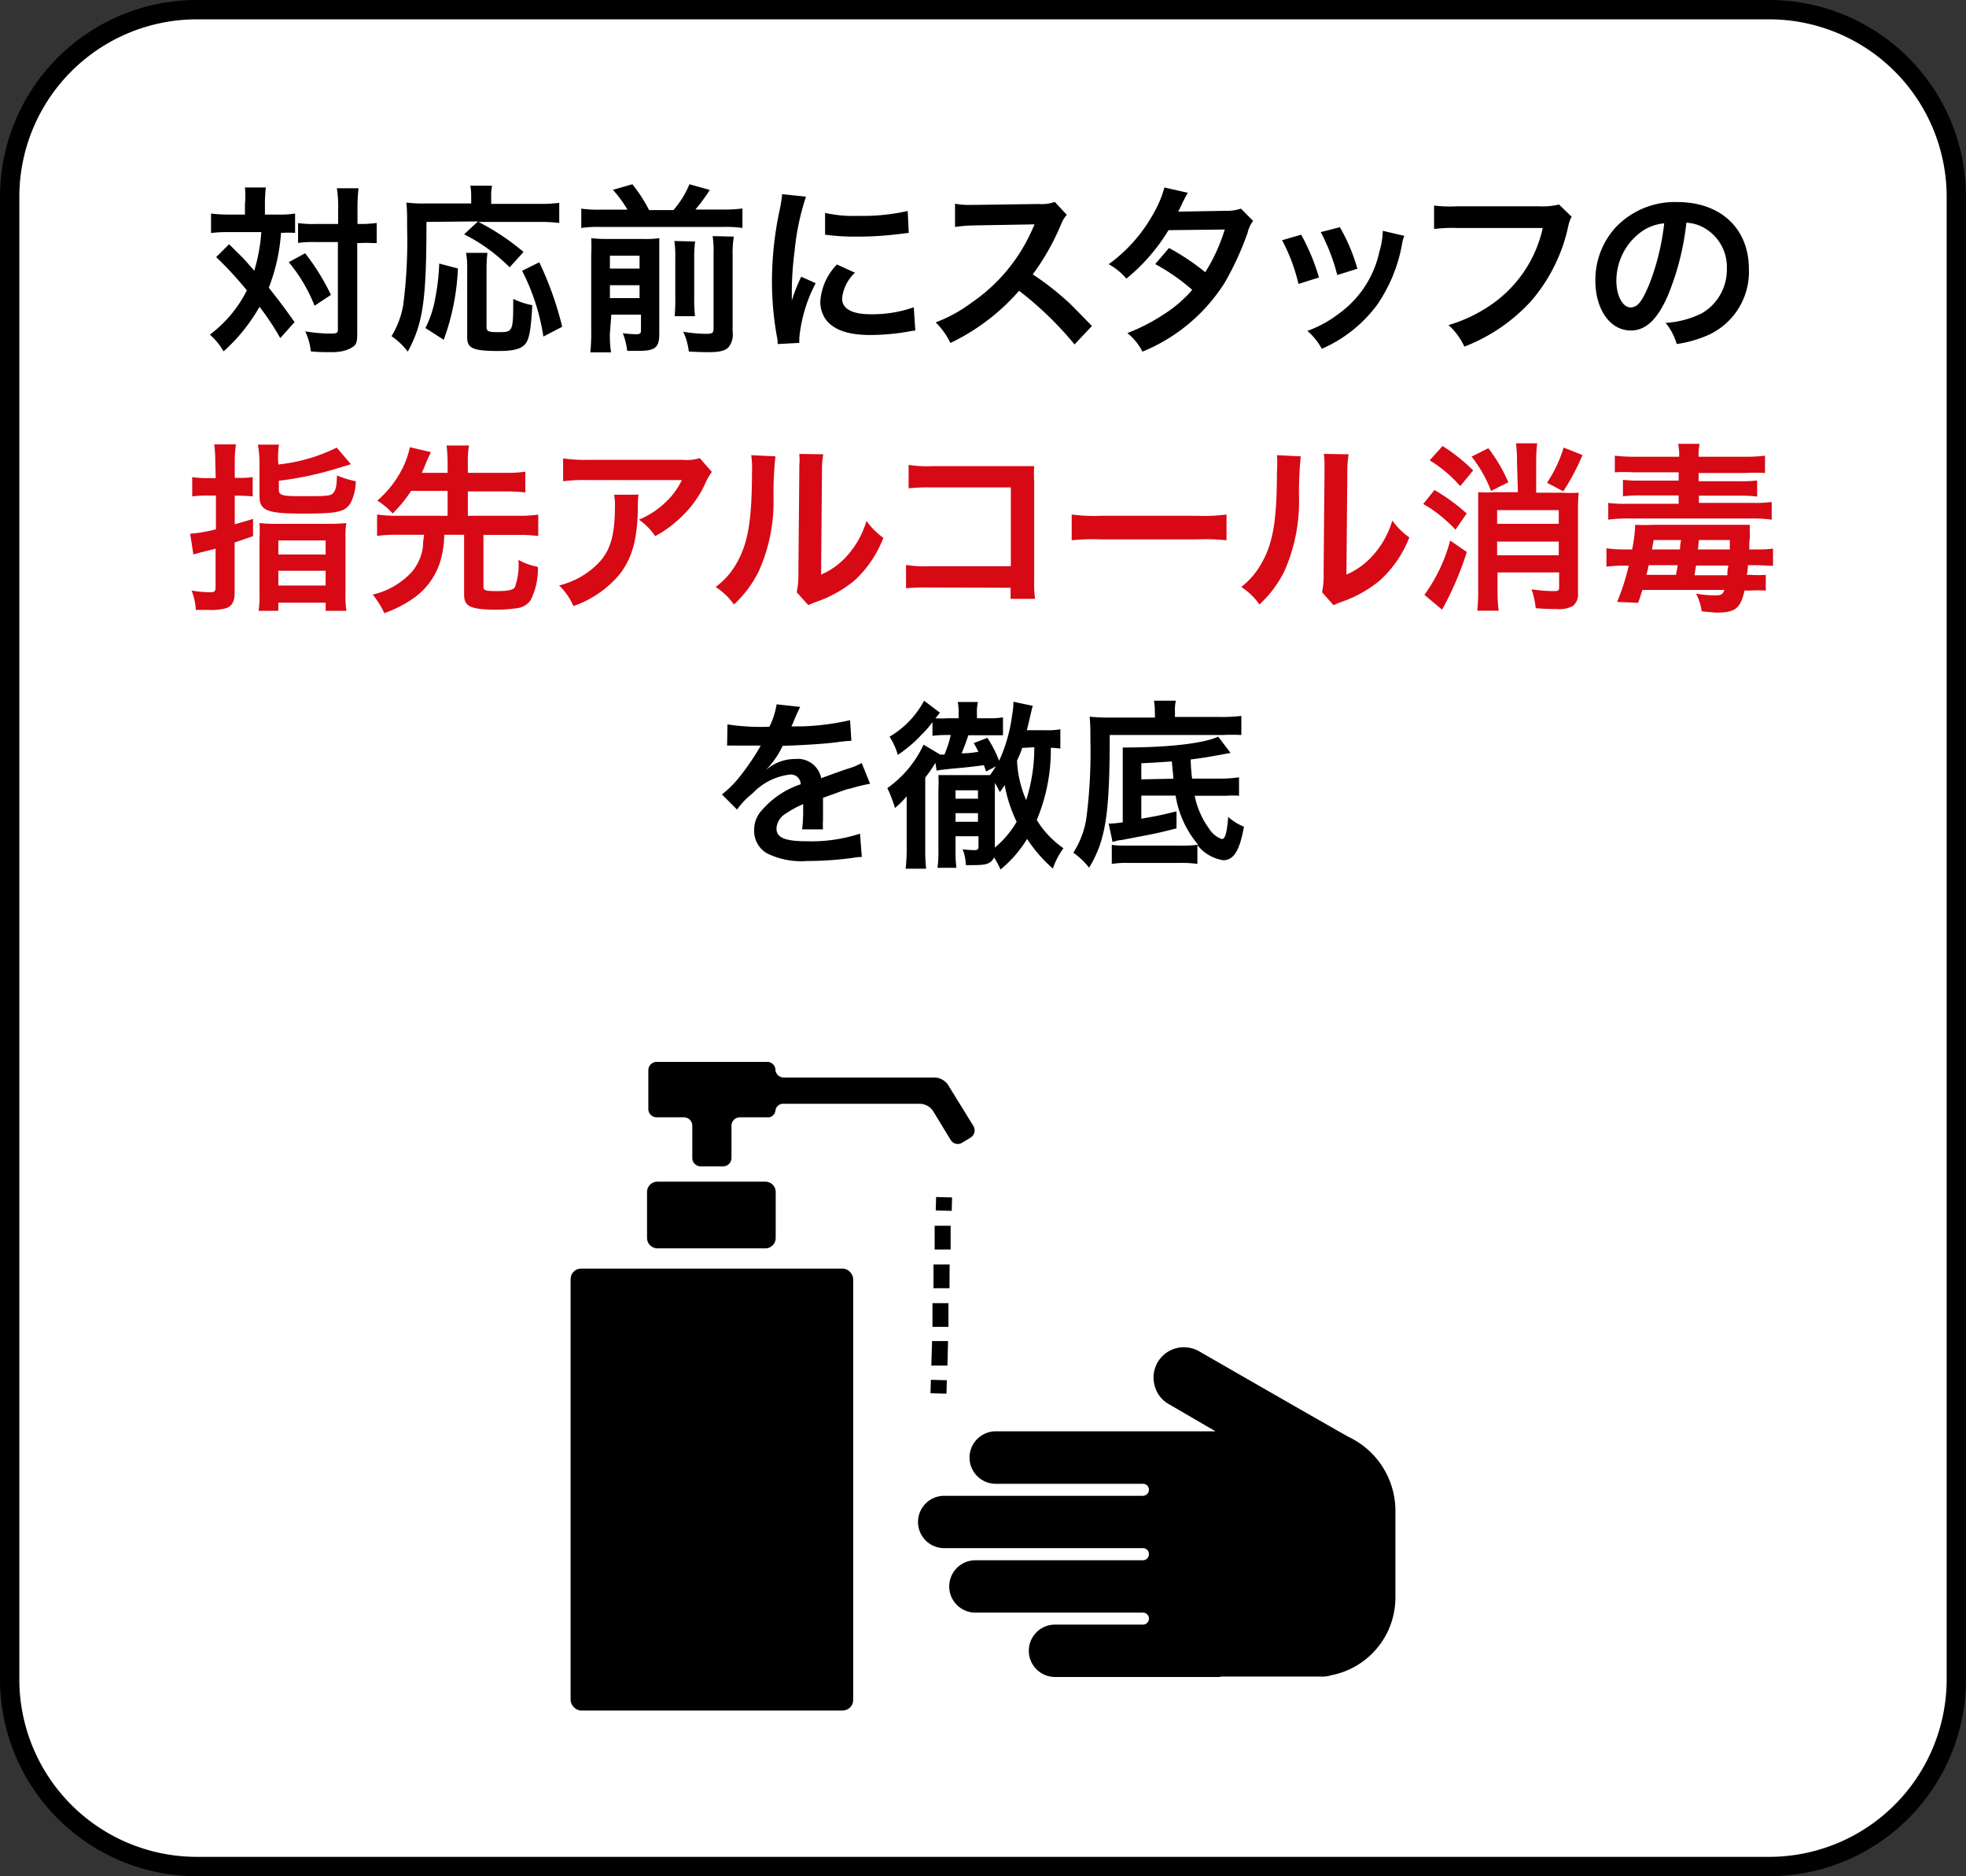
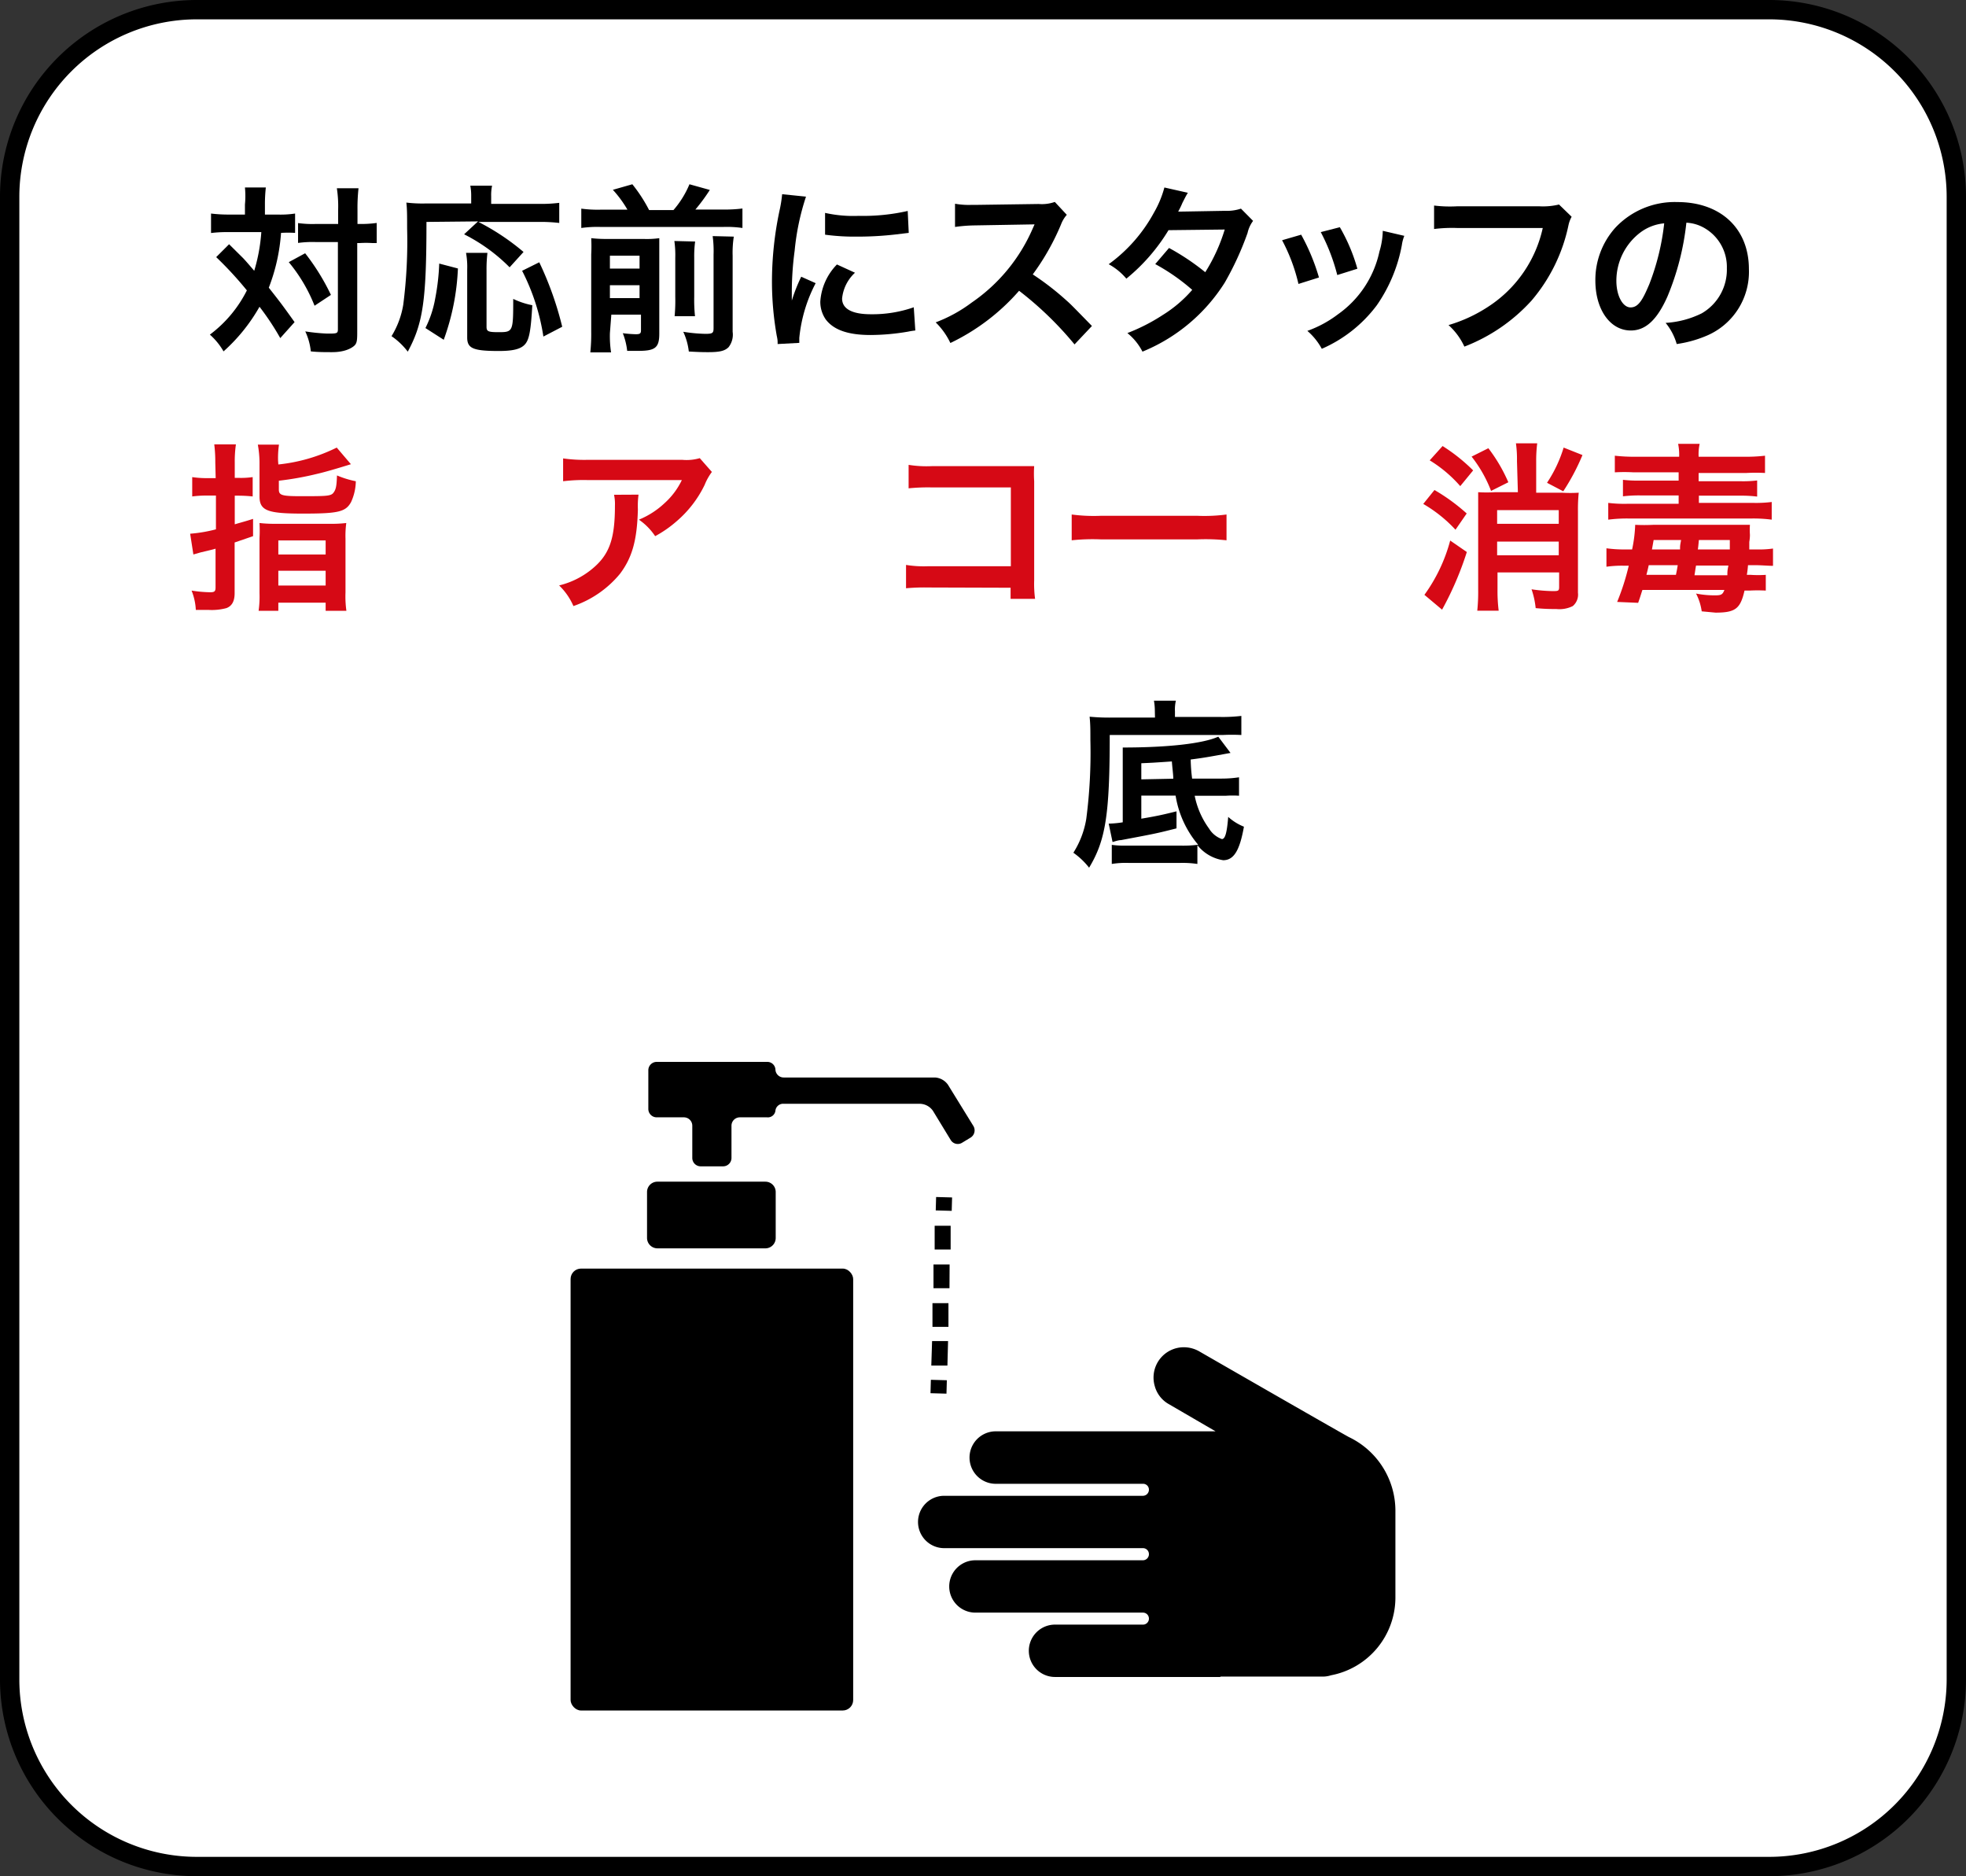
<svg xmlns="http://www.w3.org/2000/svg" viewBox="0 0 152.5 145.5">
  <rect x="0" y="0" width="152.5" height="145.5" fill="#333333" stroke="none" />
  <defs>
    <style>.cls-1{fill:#fff;}.cls-2{isolation:isolate;}.cls-3{fill:#d60915;}</style>
  </defs>
  <g id="レイヤー_2" data-name="レイヤー 2">
    <g id="レイヤー_1-2" data-name="レイヤー 1">
      <g id="長方形_98" data-name="長方形 98">
        <rect class="cls-1" x="0.25" y="0.25" width="152" height="145" rx="15" />
        <path d="M137.25,145.5h-122A15.27,15.27,0,0,1,0,130.25v-115A15.27,15.27,0,0,1,15.25,0h122A15.27,15.27,0,0,1,152.5,15.25v115A15.27,15.27,0,0,1,137.25,145.5Zm-122-144A13.77,13.77,0,0,0,1.5,15.25v115A13.77,13.77,0,0,0,15.25,144h122A13.77,13.77,0,0,0,151,130.25v-115A13.77,13.77,0,0,0,137.25,1.5Z" />
      </g>
      <g class="cls-2">
        <path d="M19,15.86A6.74,6.74,0,0,0,19,14.54h1.62a11.66,11.66,0,0,0-.07,1.32v.78h1a7.46,7.46,0,0,0,1.34-.08v1.5a9.31,9.31,0,0,0-1.09,0,14.54,14.54,0,0,1-.95,4.25c.88,1.12,1,1.27,2,2.67l-1.11,1.24a20.32,20.32,0,0,0-1.61-2.43,13.65,13.65,0,0,1-2.79,3.46,5.18,5.18,0,0,0-1.06-1.3,9.72,9.72,0,0,0,2.87-3.43,28,28,0,0,0-2.38-2.58l1-1L18.84,20c.11.11.35.38.88,1a13.57,13.57,0,0,0,.55-3h-2.6a10,10,0,0,0-1.3.07V16.56a11.22,11.22,0,0,0,1.39.08H19Zm4.67,3.78a17.27,17.27,0,0,1,2,3.23l-1.27.84a12.39,12.39,0,0,0-2-3.38Zm.78-.87a8.23,8.23,0,0,0-1.33.07V17.3a8.09,8.09,0,0,0,1.33.07h1.78V16.26a9.3,9.3,0,0,0-.1-1.66h1.68a13.81,13.81,0,0,0-.08,1.66v1.11h.17a9,9,0,0,0,1.32-.08v1.56l-.33,0a7.8,7.8,0,0,0-1,0h-.18v6.77c0,.72,0,1-.25,1.21s-.77.48-1.7.48c-.57,0-1.09,0-1.65-.06a4.83,4.83,0,0,0-.43-1.55,14.83,14.83,0,0,0,1.69.17c.76,0,.84,0,.84-.34V18.77Z" />
        <path d="M33.08,17.21c0,6.1-.27,7.88-1.45,10.06a5.47,5.47,0,0,0-1.26-1.2,6.72,6.72,0,0,0,.91-2.44,38.45,38.45,0,0,0,.3-5.92c0-1,0-1.49-.06-2a10.56,10.56,0,0,0,1.46.07h3.57V15.2a4,4,0,0,0-.07-.8h1.69a3.41,3.41,0,0,0-.07.81v.6h3.63a11.38,11.38,0,0,0,1.65-.08v1.56a12.44,12.44,0,0,0-1.63-.08H37.11a18.13,18.13,0,0,1,3.5,2.33l-1.08,1.19A13.51,13.51,0,0,0,36,18.17l1.08-1ZM33,25.44a8.27,8.27,0,0,0,.76-2.3,17.25,17.25,0,0,0,.31-2.7l1.45.38a18.27,18.27,0,0,1-1.1,5.53Zm4.81-5.83a10.5,10.5,0,0,0-.07,1.32v4.4c0,.37.11.43.95.43,1.11,0,1.12-.06,1.12-2.58a6.09,6.09,0,0,0,1.48.49c-.11,1.92-.23,2.62-.54,3s-.88.55-2.07.55c-2,0-2.44-.21-2.44-1.05V20.91a6.15,6.15,0,0,0-.09-1.3Zm4.34,6.49A16.66,16.66,0,0,0,40.5,21l1.33-.66a25.65,25.65,0,0,1,1.78,5Z" />
        <path d="M48.67,16.26a8.92,8.92,0,0,0-1.13-1.54l1.51-.43a11.8,11.8,0,0,1,1.3,2h1.89a7.31,7.31,0,0,0,1.24-2l1.58.44a14.34,14.34,0,0,1-1.12,1.52H56.1a11.11,11.11,0,0,0,1.49-.08v1.51a8.52,8.52,0,0,0-1.49-.08H46.58a8.86,8.86,0,0,0-1.49.08V16.18a9.34,9.34,0,0,0,1.49.08Zm-1.36,9.57a8.4,8.4,0,0,0,.09,1.5H45.79a13.64,13.64,0,0,0,.07-1.6v-6a11.85,11.85,0,0,0,0-1.26,10.38,10.38,0,0,0,1.32.06h2.72a6.93,6.93,0,0,0,1.24-.06c0,.34,0,.66,0,1.4v6c0,1.08-.3,1.34-1.61,1.34h-.88a5.28,5.28,0,0,0-.34-1.37,9.8,9.8,0,0,0,1,.08c.34,0,.41-.06.41-.31V24.4h-2.3Zm2.3-5v-1h-2.3v1Zm0,2.29v-1h-2.3v1Zm4.31-4.39A8.67,8.67,0,0,0,53.85,20v3a12.27,12.27,0,0,0,.06,1.52H52.33a13.2,13.2,0,0,0,.05-1.5V20a7.9,7.9,0,0,0-.07-1.31Zm3-.38a8.08,8.08,0,0,0-.09,1.48v5.9a1.58,1.58,0,0,1-.32,1.2c-.29.28-.67.38-1.57.38-.33,0-.63,0-1.51-.05A4.94,4.94,0,0,0,53,25.73a12.35,12.35,0,0,0,1.71.16c.57,0,.64-.06.64-.45V19.75a8.52,8.52,0,0,0-.07-1.44Z" />
        <path d="M60.32,26.68c0-.25,0-.33-.07-.65a24.2,24.2,0,0,1-.37-4.19,26.64,26.64,0,0,1,.58-5.48,10,10,0,0,0,.21-1.3l1.85.19a19,19,0,0,0-.88,4.19,24.43,24.43,0,0,0-.22,3.1c0,.31,0,.42,0,.77a13.2,13.2,0,0,1,.73-1.85l1.12.5A11.55,11.55,0,0,0,62,26.21c0,.08,0,.19,0,.38Zm6-5.53a3.14,3.14,0,0,0-1,2c0,.8.77,1.22,2.23,1.22a9.72,9.72,0,0,0,3.33-.54L71,25.63a5.6,5.6,0,0,0-.57.09,17.48,17.48,0,0,1-2.9.26c-1.74,0-2.86-.39-3.48-1.21a2.4,2.4,0,0,1-.42-1.38,4.54,4.54,0,0,1,1.29-2.88ZM64,16.51a10,10,0,0,0,2.6.23,15.6,15.6,0,0,0,3.81-.38l.08,1.7-1,.12a25.68,25.68,0,0,1-3,.17A17,17,0,0,1,64,18.2Z" />
        <path d="M83.35,26.71a26.52,26.52,0,0,0-4.3-4.16,16.55,16.55,0,0,1-5.33,4.05A5.59,5.59,0,0,0,72.58,25a11.26,11.26,0,0,0,2.8-1.54,13.41,13.41,0,0,0,4.71-5.7l.16-.36-4.64.08a12,12,0,0,0-1.53.12l0-1.8a6,6,0,0,0,1.23.09h.33l4.93-.07a3,3,0,0,0,1.25-.16l.93,1a2.4,2.4,0,0,0-.45.75,18.6,18.6,0,0,1-2.19,3.87,21.3,21.3,0,0,1,2.59,2c.35.31.35.31,2,2Z" />
        <path d="M97.2,17.13a2.47,2.47,0,0,0-.43.94A23.38,23.38,0,0,1,95,21.92a13.64,13.64,0,0,1-6.38,5.35,4.46,4.46,0,0,0-1.17-1.44,14.52,14.52,0,0,0,2.74-1.4,10,10,0,0,0,2.29-1.95,15.64,15.64,0,0,0-2.87-2l1.07-1.25a18.36,18.36,0,0,1,2.81,1.88A13.53,13.53,0,0,0,95,17.8l-4.36.05a14.58,14.58,0,0,1-3.27,3.76A4.76,4.76,0,0,0,86,20.49a12,12,0,0,0,3.51-4,8,8,0,0,0,.81-1.95l1.82.41c-.15.25-.15.25-.42.78a6.3,6.3,0,0,1-.33.68c.22,0,.22,0,3.64-.06a3.46,3.46,0,0,0,1.23-.17Z" />
        <path d="M100.93,18.2a16.13,16.13,0,0,1,1.38,3.32l-1.59.5a13.73,13.73,0,0,0-1.27-3.39Zm8,.09a3,3,0,0,0-.19.72,12,12,0,0,1-1.94,4.66,10.61,10.61,0,0,1-4.27,3.38,4.93,4.93,0,0,0-1.12-1.39,8.82,8.82,0,0,0,2.38-1.29A8,8,0,0,0,107,19.51a5.88,5.88,0,0,0,.26-1.61Zm-5-.67a13.89,13.89,0,0,1,1.36,3.22l-1.56.49A15.07,15.07,0,0,0,102.45,18Z" />
        <path d="M121.91,16.81a2.36,2.36,0,0,0-.24.63,13.12,13.12,0,0,1-2.87,5.87,13.63,13.63,0,0,1-5.21,3.57,5.12,5.12,0,0,0-1.23-1.67,11.48,11.48,0,0,0,3.07-1.42,9.77,9.77,0,0,0,4.24-6.11H113a11.13,11.13,0,0,0-1.76.08V15.94A10.15,10.15,0,0,0,113,16h6.43a5.25,5.25,0,0,0,1.5-.14Z" />
        <path d="M129.34,23c-.8,1.8-1.69,2.63-2.84,2.63-1.6,0-2.75-1.62-2.75-3.88a6.06,6.06,0,0,1,1.54-4.08,6.32,6.32,0,0,1,4.82-2c3.36,0,5.55,2.05,5.55,5.2a5.38,5.38,0,0,1-3.41,5.22,9.14,9.14,0,0,1-2.19.59,4.52,4.52,0,0,0-.86-1.64A7.28,7.28,0,0,0,132,24.3a3.91,3.91,0,0,0,1.95-3.5,3.48,3.48,0,0,0-1.73-3.11,3.08,3.08,0,0,0-1.41-.42A20.5,20.5,0,0,1,129.34,23Zm-2.06-5a4.7,4.7,0,0,0-1.9,3.78c0,1.15.49,2.06,1.1,2.06s.94-.59,1.45-1.79a18.62,18.62,0,0,0,1.16-4.73A3.6,3.6,0,0,0,127.28,18Z" />
        <path class="cls-3" d="M16.7,35.88a11.26,11.26,0,0,0-.08-1.42H18.3a9.17,9.17,0,0,0-.09,1.41v1.19h.31A6.46,6.46,0,0,0,19.6,37v1.5a10.19,10.19,0,0,0-1.08-.06h-.31v2.22c.54-.16.76-.21,1.42-.42v1.34l-1.43.49V46c0,.63-.21,1-.64,1.16a4.38,4.38,0,0,1-1.37.14c-.28,0-.51,0-1,0a4.62,4.62,0,0,0-.33-1.5,10,10,0,0,0,1.44.13c.34,0,.42-.07.42-.38v-3c-.18.06-.57.15-1.16.29L15,43l-.25-1.61a11.22,11.22,0,0,0,2-.34V38.43H16a8.4,8.4,0,0,0-1.09.07V37a7.66,7.66,0,0,0,1.09.08h.73Zm4.89.14a13.25,13.25,0,0,0,4.53-1.31L27.22,36c-1.19.37-2.06.62-2.59.74a23.77,23.77,0,0,1-3,.54v.68c0,.45.23.52,1.72.52,1.91,0,2.31,0,2.51-.26s.25-.51.28-1.35a7.31,7.31,0,0,0,1.46.45,4,4,0,0,1-.37,1.62c-.42.76-1,.89-3.72.89s-3.38-.21-3.38-1.33V35.81A8.38,8.38,0,0,0,20,34.48h1.64a7.19,7.19,0,0,0-.07,1.25Zm-1.46,5.73a11.39,11.39,0,0,0,0-1.19,9.84,9.84,0,0,0,1.25.06h4.19a9.5,9.5,0,0,0,1.29-.06,7.52,7.52,0,0,0-.06,1.22v4.16a8,8,0,0,0,.07,1.43H25.26v-.63H21.59v.63H20.06A8,8,0,0,0,20.13,46ZM21.59,43h3.67V41.91H21.59Zm0,2.41h3.67V44.26H21.59Z" />
-         <path class="cls-3" d="M31.89,38.07a10.77,10.77,0,0,1-1.43,1.75,5.91,5.91,0,0,0-1.19-1,8.06,8.06,0,0,0,1.84-2.29,6.52,6.52,0,0,0,.68-1.85l1.62.38c0,.09-.13.29-.27.61-.28.69-.3.73-.42,1h2v-.75a11.49,11.49,0,0,0-.08-1.37h1.74a7.1,7.1,0,0,0-.09,1.37v.75h2.94a10.31,10.31,0,0,0,1.52-.09v1.61a12.19,12.19,0,0,0-1.52-.08H36.29V40h3.89a10.59,10.59,0,0,0,1.57-.09v1.66a11.07,11.07,0,0,0-1.57-.09H37.5v4c0,.31.16.36,1,.36s1.28-.07,1.43-.29a4.92,4.92,0,0,0,.28-2.13,5.11,5.11,0,0,0,1.51.54,5.28,5.28,0,0,1-.57,2.6,1.51,1.51,0,0,1-1,.6,12,12,0,0,1-1.95.12C36.46,47.24,36,47,36,46.11V41.47H34.46a7.55,7.55,0,0,1-.34,2.17,5.45,5.45,0,0,1-2.19,2.85,9.08,9.08,0,0,1-2.12,1.06,6.63,6.63,0,0,0-.9-1.44A5.89,5.89,0,0,0,32,44.29a3.82,3.82,0,0,0,.81-1.91c0-.23,0-.32.09-.91H30.8a11,11,0,0,0-1.55.09V39.9A10.47,10.47,0,0,0,30.8,40h3.92V38.07Z" />
        <path class="cls-3" d="M49.53,38.36a6.63,6.63,0,0,0-.05,1.14c-.06,2.39-.44,3.74-1.39,5A8.08,8.08,0,0,1,44.48,47a5,5,0,0,0-1.11-1.6,6.37,6.37,0,0,0,2.45-1.19c1.43-1.13,1.88-2.34,1.88-5a3.37,3.37,0,0,0-.07-.84Zm5.69-1.76a4.34,4.34,0,0,0-.56,1,8.67,8.67,0,0,1-2.16,2.81,9,9,0,0,1-1.68,1.17,4.78,4.78,0,0,0-1.26-1.28,6.5,6.5,0,0,0,2-1.29,5.73,5.73,0,0,0,1.33-1.78H45.58a13.17,13.17,0,0,0-1.9.09V35.55a11.64,11.64,0,0,0,1.93.11h7.31a3.65,3.65,0,0,0,1.36-.13Z" />
-         <path class="cls-3" d="M60.15,35.39A27,27,0,0,0,60,38.53a13.12,13.12,0,0,1-1.14,5.76,8.82,8.82,0,0,1-1.93,2.59,5.06,5.06,0,0,0-1.42-1.36A5.75,5.75,0,0,0,57,43.91c1-1.61,1.33-3.42,1.33-7.34a6.48,6.48,0,0,0-.06-1.27Zm3.71-.16a7.1,7.1,0,0,0-.1,1.33l-.07,8a5.74,5.74,0,0,0,2.14-1.6,7,7,0,0,0,1.38-2.56,5.82,5.82,0,0,0,1.31,1.31A8.71,8.71,0,0,1,66.3,45a9.5,9.5,0,0,1-3,1.68,6.17,6.17,0,0,0-.6.25l-.9-1a6.53,6.53,0,0,0,.13-1.49l.07-7.9v-.42A5.07,5.07,0,0,0,62,35.2Z" />
        <path class="cls-3" d="M72,45.56a15.88,15.88,0,0,0-1.72.06V43.81a8.51,8.51,0,0,0,1.75.1h6.38V37.8H72.27a14.74,14.74,0,0,0-1.79.07V36.05a8.85,8.85,0,0,0,1.8.1H79c.73,0,.73,0,1.22,0a9,9,0,0,0,0,1.17V45a8.73,8.73,0,0,0,.07,1.44H78.39v-.86Z" />
        <path class="cls-3" d="M83.13,39.9a13,13,0,0,0,2.27.1h7.47a13.11,13.11,0,0,0,2.27-.1v2a15.49,15.49,0,0,0-2.29-.07H85.42a15.49,15.49,0,0,0-2.29.07Z" />
-         <path class="cls-3" d="M100.9,35.39a27,27,0,0,0-.14,3.14,13.29,13.29,0,0,1-1.13,5.76,8.86,8.86,0,0,1-1.94,2.59,4.9,4.9,0,0,0-1.41-1.36,5.87,5.87,0,0,0,1.44-1.61c1-1.61,1.33-3.42,1.33-7.34a7.76,7.76,0,0,0,0-1.27Zm3.71-.16a8.08,8.08,0,0,0-.1,1.33l-.07,8a5.78,5.78,0,0,0,2.15-1.6A6.94,6.94,0,0,0,108,40.37a5.66,5.66,0,0,0,1.32,1.31A8.84,8.84,0,0,1,107.05,45a9.56,9.56,0,0,1-3,1.68c-.31.11-.42.17-.61.25l-.89-1a6.11,6.11,0,0,0,.12-1.49l.07-7.9v-.42a6.29,6.29,0,0,0-.05-.92Z" />
        <path class="cls-3" d="M111.27,38a14.93,14.93,0,0,1,2.5,1.82l-.87,1.26a10.81,10.81,0,0,0-2.5-2Zm2.51,4.81a24.86,24.86,0,0,1-1.92,4.47l-1.37-1.15a12.78,12.78,0,0,0,2-4.21Zm-1.88-8.22a13.72,13.72,0,0,1,2.37,1.89l-1,1.22a10.17,10.17,0,0,0-2.37-2Zm3.55.17A12.37,12.37,0,0,1,117,37.4l-1.34.67a10.12,10.12,0,0,0-1.51-2.66Zm2.22,1a9.07,9.07,0,0,0-.08-1.38h1.65a10.53,10.53,0,0,0-.08,1.37v2.46h2a10.74,10.74,0,0,0,1.3,0,12.77,12.77,0,0,0-.06,1.44v6.32A1.16,1.16,0,0,1,122,47a2.31,2.31,0,0,1-1.28.23c-.44,0-.87,0-1.6-.07a6.42,6.42,0,0,0-.32-1.46,12.1,12.1,0,0,0,1.61.14c.45,0,.53,0,.53-.32V44.39h-4.78v1.33a12.39,12.39,0,0,0,.09,1.64h-1.66a14.21,14.21,0,0,0,.07-1.63V39.51c0-.61,0-1,0-1.34a10.63,10.63,0,0,0,1.31,0h1.77Zm3.24,3.8h-4.78v1.06h4.78Zm-4.78,3.5h4.78V42h-4.78Zm6.62-7.77a16.92,16.92,0,0,1-1.49,2.81L120,37.44a10.33,10.33,0,0,0,1.29-2.73Z" />
        <path class="cls-3" d="M127.4,45.75c-.11.33-.15.49-.33,1l-1.63-.07a18.24,18.24,0,0,0,.9-2.81h-.42a8.6,8.6,0,0,0-1.31.08V42.52a9.79,9.79,0,0,0,1.46.09h.53a10.83,10.83,0,0,0,.24-1.91,13.82,13.82,0,0,0,1.4,0h6c.84,0,1.09,0,1.5,0a5.55,5.55,0,0,0,0,.77c0,.07,0,.27-.05.56,0,.13,0,.34,0,.58h.57a7.88,7.88,0,0,0,1.27-.07v1.34c-.4,0-.89-.05-1.37-.05h-.57a7.37,7.37,0,0,1-.09.75h.3a8.72,8.72,0,0,0,1.17,0V45.8a11.88,11.88,0,0,0-1.27,0h-.38c-.32,1.41-.71,1.71-2.25,1.71L132,47.41a4.31,4.31,0,0,0-.44-1.38,7.43,7.43,0,0,0,1.46.14c.5,0,.6-.06.74-.42Zm2.85-10.33a4.23,4.23,0,0,0-.08-1h1.67a3.84,3.84,0,0,0-.08,1h3.54a12.55,12.55,0,0,0,1.61-.08v1.34a13.53,13.53,0,0,0-1.44,0h-3.71v.64H135a9.17,9.17,0,0,0,1.3-.06v1.25a9.78,9.78,0,0,0-1.3-.07h-3.22V39H136a10.05,10.05,0,0,0,1.43-.07V40.3a10.86,10.86,0,0,0-1.55-.09h-9.57a11.21,11.21,0,0,0-1.56.09V39a10.26,10.26,0,0,0,1.46.07h4v-.65h-3a10.42,10.42,0,0,0-1.32.07V37.21a9.83,9.83,0,0,0,1.32.06h3v-.64h-3.49a13,13,0,0,0-1.46,0V35.34a13.19,13.19,0,0,0,1.62.08Zm-2.36,8.41c-.07.32-.07.32-.18.75H130c.05-.25.07-.32.14-.75Zm2.43-1.22c0-.3,0-.3.08-.73h-2.13l-.13.73Zm3.67,2c0-.29,0-.36.08-.75h-2.51c-.06.32-.06.38-.12.75Zm.19-2c0-.42,0-.42,0-.73h-2.4c-.05.52-.05.52-.08.73Z" />
-         <path d="M56.43,56.18a17.5,17.5,0,0,0,3.25.18,5.87,5.87,0,0,0,.56-1.74l1.83.2a13.06,13.06,0,0,0-.56,1.26l-.12.25.88,0a19.41,19.41,0,0,0,3.67-.48l.1,1.6a10.14,10.14,0,0,0-1.11.11c-1,.13-2.8.24-4.22.28a6.77,6.77,0,0,1-1.29,1.86l0,0,.28-.21a3.4,3.4,0,0,1,2-.63,1.85,1.85,0,0,1,2,1.49c1.08-.4,1.79-.65,2.14-.76a4.7,4.7,0,0,0,1-.42l.65,1.61a13.2,13.2,0,0,0-1.55.38c-.2,0-.9.29-2.1.71V62c0,.36,0,.36,0,.56v.56c0,.23,0,.36,0,.46a5.41,5.41,0,0,0,0,.74l-1.62,0a12.07,12.07,0,0,0,.08-1.62v-.34a7.89,7.89,0,0,0-1.34.73,1.44,1.44,0,0,0-.73,1.15c0,.73.67,1,2.36,1a12.12,12.12,0,0,0,4.12-.59l.14,1.81a3.3,3.3,0,0,0-.64.06,26.16,26.16,0,0,1-3.59.25,6,6,0,0,1-3.12-.59,2,2,0,0,1-1-1.81,2.21,2.21,0,0,1,.61-1.55,6.83,6.83,0,0,1,3-2,.76.76,0,0,0-.85-.75,4.75,4.75,0,0,0-2.87,1.44,6.41,6.41,0,0,0-1.22,1.27L56,61.61a8.39,8.39,0,0,0,1.27-1.24A19.79,19.79,0,0,0,58.91,58a.5.5,0,0,1,.11-.18h-.24l-1.77,0-.39,0a1.08,1.08,0,0,0-.22,0Z" />
-         <path d="M72.93,58.52l.33,0A9.38,9.38,0,0,0,73.75,57h-.28a9,9,0,0,0-1.14.06V56a7.52,7.52,0,0,1-.87,1,9.87,9.87,0,0,1-1.82,1.54A5.14,5.14,0,0,0,69,57.13a7.06,7.06,0,0,0,2.68-2.79l1.23.93-.35.43a6,6,0,0,0,.94,0h.86v-.37a3.82,3.82,0,0,0-.07-.89h1.57a3.25,3.25,0,0,0-.08.9v.36h.88a5.7,5.7,0,0,0,1.14-.07v1.39c-.63,0-.7,0-1.1,0H75.11a14.77,14.77,0,0,1-.52,1.4c.73,0,.91-.07,1.3-.11a5.66,5.66,0,0,0-.36-.68l1.06-.41A9.15,9.15,0,0,1,77.5,59a12,12,0,0,0,1-3.49,5.59,5.59,0,0,0,.11-1.09l1.5.32c-.06.2-.06.2-.34,1.41l-.12.48H81.1a6,6,0,0,0,1.15-.07v1.49a7.31,7.31,0,0,0-.74-.06,14,14,0,0,1-1.09,5.6,7.22,7.22,0,0,0,2.07,2.19,5.82,5.82,0,0,0-.82,1.58,11.34,11.34,0,0,1-2-2.3,9.35,9.35,0,0,1-2.06,2.37,7.91,7.91,0,0,0-.5-.94c-.24.48-.56.6-1.59.6h-.6a3.66,3.66,0,0,0-.25-1.23,7.69,7.69,0,0,0,.9.07c.26,0,.33-.06.33-.28v-.8H74.12v1.22a8.6,8.6,0,0,0,.07,1.23H72.72a8.84,8.84,0,0,0,.07-1.39V61.29a11.66,11.66,0,0,0,0-1.18c.28,0,.53,0,1,0h3a7.43,7.43,0,0,0,.46-.68l-.76.4c-.07-.22-.1-.29-.17-.49-.49.07-1.68.21-2.28.25-.84.09-1,.1-1.39.17l-.09-.6-.14.22a9,9,0,0,1-.65.92v5.49a12.62,12.62,0,0,0,.07,1.58H70.25a13.44,13.44,0,0,0,.08-1.64V63.18c0-.5,0-.63,0-1.43a6.52,6.52,0,0,1-.91.91,9.88,9.88,0,0,0-.59-1.54,8.53,8.53,0,0,0,2.81-3.37Zm2.93,3.42v-.65H74.12v.65Zm0,1.79v-.67H74.12v.67Zm1.31,2a7.44,7.44,0,0,0,1.69-2,11.17,11.17,0,0,1-.93-2.85c-.14.22-.19.3-.37.55a6.85,6.85,0,0,0-.39-.71v5ZM79.29,58c-.09.31-.18.48-.4,1a8.58,8.58,0,0,0,.71,3.05,13.43,13.43,0,0,0,.63-4.1Z" />
        <path d="M89.58,55.14a4.58,4.58,0,0,0-.07-.8h1.7a3,3,0,0,0-.07.82v.44H94.6a12.48,12.48,0,0,0,1.69-.08V57a14.07,14.07,0,0,0-1.46,0H86.08c0,6.19-.32,8.17-1.6,10.29a5.77,5.77,0,0,0-1.22-1.16,7,7,0,0,0,1-2.62,39.66,39.66,0,0,0,.32-6.09c0-.88,0-1.22-.06-1.84a15.53,15.53,0,0,0,1.61.07h3.46Zm5.87,3.25c-1.64.3-2,.37-3.09.51a13.52,13.52,0,0,0,.11,1.48l2.29,0a9,9,0,0,0,1.35-.1l0,1.43a7.58,7.58,0,0,0-1,0h-.34l-2.1,0a6.44,6.44,0,0,0,1.11,2.54,1.93,1.93,0,0,0,1,.82c.25,0,.39-.46.49-1.72a4,4,0,0,0,1.22.76c-.33,1.86-.79,2.6-1.61,2.6a3.18,3.18,0,0,1-2-1.17V67a7.78,7.78,0,0,0-1.34-.08h-4a6.75,6.75,0,0,0-1.3.08V65.52a7.2,7.2,0,0,0,1.06.06H91.6a9.18,9.18,0,0,0,1.34-.07,7.78,7.78,0,0,1-1.75-3.81l-2.66,0v1.79c1.23-.21,1.6-.29,2.73-.57v1.32c-1.54.39-1.54.39-4.3.91-.19,0-.46.09-.66.15L86,63.87h.09a7.54,7.54,0,0,0,1-.1V59.26c0-.66,0-1,0-1.29,3.56,0,6.23-.31,7.41-.84Zm-4.44,2c0-.33-.07-.79-.11-1.34-1.46.1-1.46.1-2.37.14v1.25Z" />
      </g>
      <g id="グループ_655" data-name="グループ 655">
        <g id="パス_739" data-name="パス 739">
          <path d="M94.69,130.05H81.88a2,2,0,0,1-.09-4.06h6.87a.46.46,0,0,0,.46-.46h0a.46.46,0,0,0-.46-.47h-13a2,2,0,0,1,0-4.06h13a.47.47,0,0,0,.46-.47.46.46,0,0,0-.46-.47H73.24a2,2,0,1,1,0-4.06H88.66a.47.47,0,0,0,.46-.47h0a.45.45,0,0,0-.46-.46H77.24a2,2,0,1,1,0-4.07H94.29l-3.61-2.1a2.29,2.29,0,0,1-1.11-1.42,2.35,2.35,0,0,1,2.27-3,2.43,2.43,0,0,1,1.15.3c.1.06,10.43,6,11.63,6.66a6.34,6.34,0,0,1,3.62,5.67v6.81a6.14,6.14,0,0,1-5,6,2,2,0,0,1-.6.1h-8Z" />
        </g>
        <g id="グループ_620" data-name="グループ 620">
          <g id="グループ_619" data-name="グループ 619">
            <g id="グループ_615" data-name="グループ 615">
              <g id="長方形_79" data-name="長方形 79">
                <rect x="72.7" y="92.75" width="1.04" height="1.24" transform="translate(-22.16 163.95) rotate(-88.4)" />
              </g>
            </g>
            <g id="グループ_617" data-name="グループ 617">
              <g id="グループ_616" data-name="グループ 616">
                <g id="パス_740" data-name="パス 740">
                  <path d="M73.49,105.9l-1.25,0L72.3,104l1.24,0Zm.08-3-1.24,0,0-1.84,1.24,0Zm.08-3-1.24,0,0-1.84,1.25,0Zm.09-3-1.24,0,0-1.84,1.24,0Z" />
                </g>
              </g>
            </g>
            <g id="グループ_618" data-name="グループ 618">
              <g id="長方形_80" data-name="長方形 80">
                <rect x="72.3" y="106.93" width="1.04" height="1.24" transform="translate(-36.73 177.33) rotate(-88.4)" />
              </g>
            </g>
          </g>
        </g>
        <g id="グループ_640" data-name="グループ 640">
          <g id="グループ_637" data-name="グループ 637">
            <g id="長方形_85" data-name="長方形 85">
              <rect x="44.26" y="98.38" width="21.92" height="34.27" rx="0.81" />
            </g>
          </g>
          <g id="グループ_638" data-name="グループ 638">
            <g id="長方形_86" data-name="長方形 86">
              <path d="M51,91.64h8.37a.8.8,0,0,1,.8.8V96a.8.8,0,0,1-.8.81H51a.81.81,0,0,1-.81-.81V92.44a.8.8,0,0,1,.81-.8Z" />
            </g>
          </g>
          <g id="グループ_639" data-name="グループ 639">
            <g id="パス_743" data-name="パス 743">
              <path d="M73.53,84.12a1.33,1.33,0,0,0-1-.56H60.8a.64.64,0,0,1-.65-.6.63.63,0,0,0-.65-.61H50.94a.65.65,0,0,0-.65.65v3a.65.65,0,0,0,.65.65h2.11a.65.65,0,0,1,.65.65v2.5a.65.65,0,0,0,.65.65h1.74a.65.65,0,0,0,.65-.65v-2.5a.65.65,0,0,1,.65-.65H59.5a.59.59,0,0,0,.65-.53.6.6,0,0,1,.65-.52H71.37a1.26,1.26,0,0,1,1,.55l1.37,2.25a.64.64,0,0,0,.89.22l.66-.4a.66.66,0,0,0,.22-.89Z" />
            </g>
          </g>
        </g>
      </g>
    </g>
  </g>
</svg>